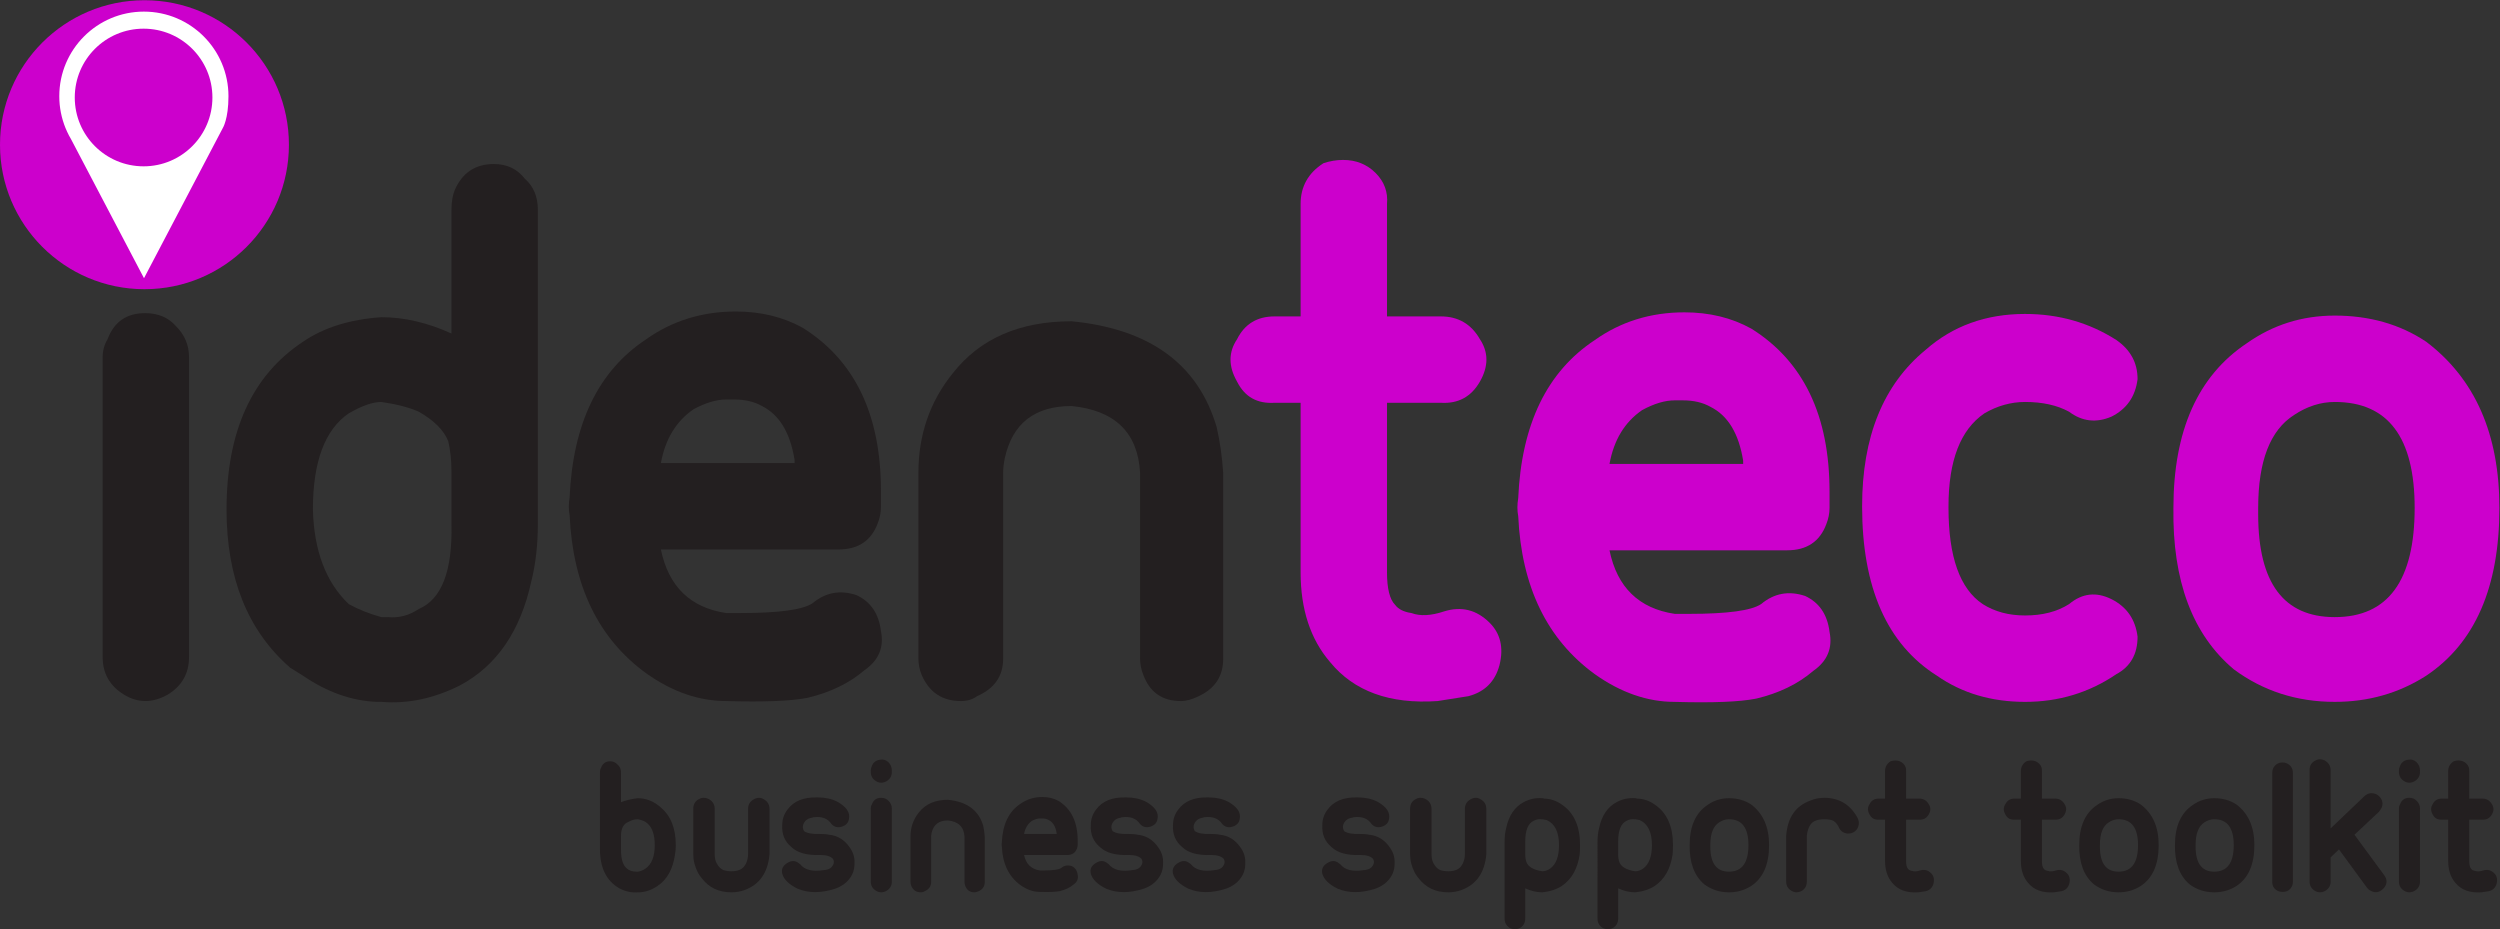
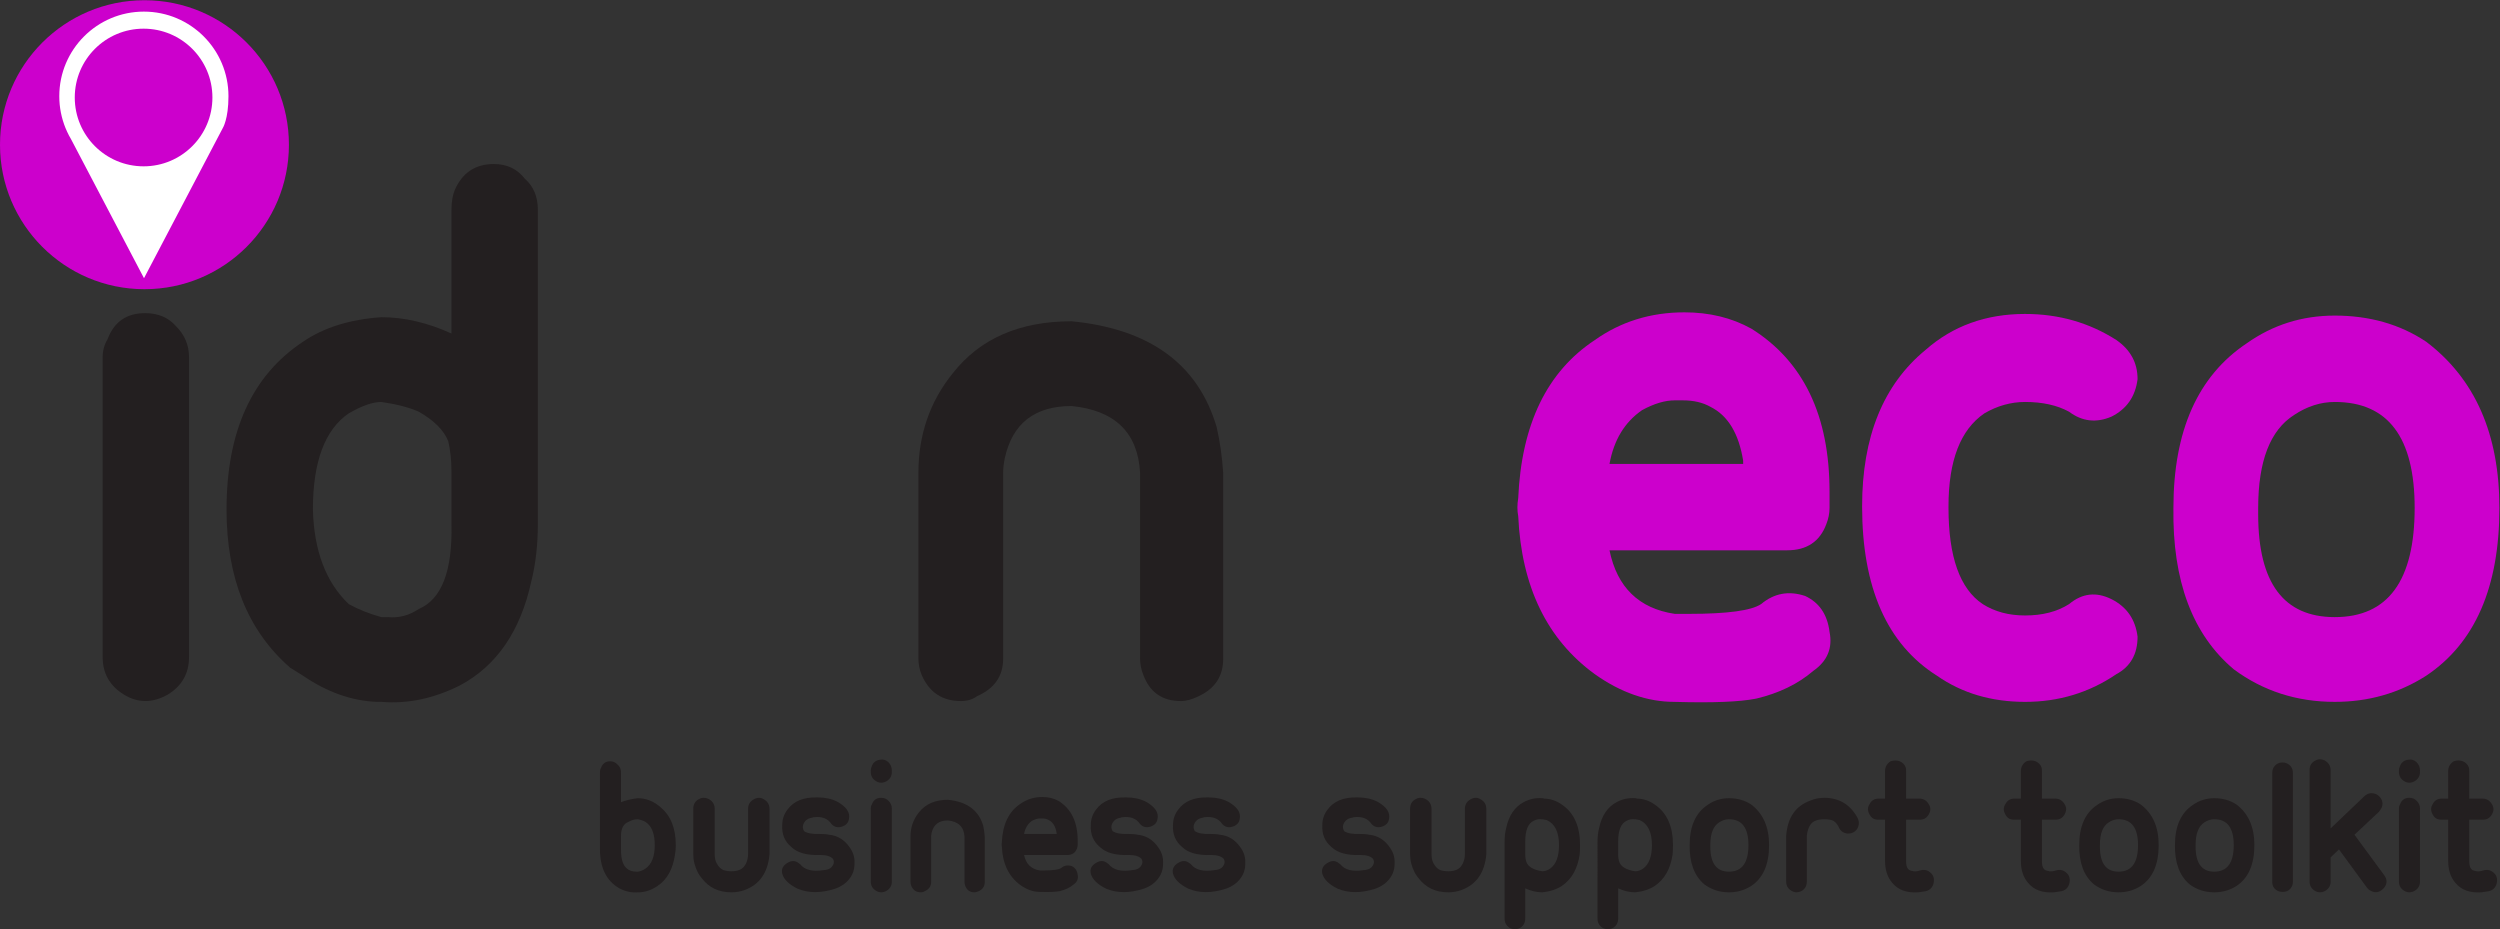
<svg xmlns="http://www.w3.org/2000/svg" xmlns:ns1="http://sodipodi.sourceforge.net/DTD/sodipodi-0.dtd" xmlns:ns2="http://www.inkscape.org/namespaces/inkscape" version="1.1" id="svg2" xml:space="preserve" width="557.653" height="207.28" viewBox="0 0 557.653 207.28" ns1:docname="identeco-logo.svg" ns2:version="1.1.1 (3bf5ae0d25, 2021-09-20, custom)">
  <rect x="0" y="0" width="557.653" height="207.28" fill="#333333" stroke="none" />
  <defs id="defs6" />
  <ns1:namedview id="namedview4" pagecolor="#ffffff" bordercolor="#666666" borderopacity="1.0" ns2:pageshadow="2" ns2:pageopacity="0.0" ns2:pagecheckerboard="0" showgrid="false" ns2:zoom="2.3580959" ns2:cx="278.61462" ns2:cy="103.68535" ns2:window-width="1920" ns2:window-height="1052" ns2:window-x="0" ns2:window-y="0" ns2:window-maximized="1" ns2:current-layer="g8" />
  <g id="g8" ns2:groupmode="layer" ns2:label="ink_ext_XXXXXX" transform="matrix(1.333,0,0,-1.333,0,207.28)">
    <g id="g10" transform="scale(0.1)">
      <path d="m 294.523,1009.18 c 14.524,-14.563 21.805,-31.821 21.805,-51.817 V 455.488 c 0,-27.269 -11.797,-48.187 -35.445,-62.718 -25.434,-14.52 -50.004,-14.52 -73.653,0 -23.617,14.531 -35.441,35.449 -35.441,62.718 v 501.875 c 0,10.903 2.734,20.883 8.195,30.004 10.907,29.063 31.825,43.613 62.723,43.613 21.805,0 39.066,-7.27 51.816,-21.8" style="fill:#231f20;fill-opacity:1;fill-rule:nonzero;stroke:none" id="path12" />
      <path d="m 750.012,816.898 c -7.313,18.157 -23.676,34.528 -49.114,49.082 -16.367,7.25 -37.285,12.715 -62.75,16.372 -14.523,0 -32.707,-6.383 -54.543,-19.075 -39.992,-27.269 -59.988,-80.957 -59.988,-160.937 1.813,-69.11 21.809,-121.844 59.988,-158.211 16.372,-9.059 34.579,-16.34 54.543,-21.809 h 10.942 c 18.176,-1.84 35.441,2.731 51.808,13.641 38.18,16.367 56.364,63.637 54.582,141.809 v 87.285 c 0,19.996 -1.875,37.289 -5.468,51.843 M 889.117,582.309 c -18.242,-83.637 -58.203,-141.809 -120,-174.547 -43.676,-21.813 -87.32,-30.903 -130.969,-27.25 h -5.433 -2.735 c -41.8,1.777 -82.714,16.347 -122.734,43.617 l -21.805,13.641 c -70.918,61.82 -106.363,150.003 -106.363,264.57 0,130.93 42.723,224.519 128.168,280.937 34.555,23.623 78.199,37.263 130.902,40.913 38.211,0 77.282,-9.12 117.332,-27.276 v 207.266 c 0,12.71 1.782,23.61 5.434,32.73 12.719,29.06 34.527,43.62 65.453,43.62 21.836,0 39.067,-8.17 51.817,-24.54 14.554,-12.71 21.836,-29.98 21.836,-51.81 V 677.77 c 0,-34.555 -3.657,-66.344 -10.903,-95.461" style="fill:#231f20;fill-opacity:1;fill-rule:nonzero;stroke:none" id="path14" />
-       <path d="m 1223.2,886.445 h -8.17 c -16.37,0 -34.55,-5.465 -54.55,-16.367 -29.11,-20.023 -47.27,-50.004 -54.55,-90.023 h 223.67 v 5.468 c -7.31,45.454 -25.47,75.461 -54.58,90.02 -12.75,7.25 -28.17,10.902 -46.35,10.902 z m 136.4,-340.957 c 21.81,18.211 46.35,22.731 73.62,13.637 23.63,-10.906 37.26,-30.895 40.92,-59.984 5.46,-27.27 -3.66,-49.082 -27.28,-65.45 -25.46,-21.839 -57.25,-37.293 -95.46,-46.382 -27.27,-5.438 -72.76,-7.278 -136.37,-5.438 -45.48,0 -90.02,15.418 -133.64,46.348 -80.01,58.179 -122.726,146.386 -128.195,264.547 -1.812,9.089 -1.812,19.105 0,30.007 5.469,123.622 48.185,211.832 128.195,264.571 43.62,30.926 93.62,46.376 149.98,46.376 41.83,0 79.12,-9.12 111.86,-27.27 87.29,-54.552 130.91,-145.466 130.91,-272.774 v -27.274 c 0,-9.062 -1.82,-18.183 -5.44,-27.277 -10.91,-29.086 -32.74,-43.613 -65.45,-43.613 h -297.32 c 12.72,-61.824 49.09,-97.301 109.1,-106.364 h 24.54 c 63.61,0 103.66,5.43 120.03,16.34" style="fill:#231f20;fill-opacity:1;fill-rule:nonzero;stroke:none" id="path16" />
      <path d="m 1536.84,763.691 c 0,63.637 19.11,119.106 57.29,166.407 45.45,58.172 111.79,87.262 199.08,87.262 130.94,-12.75 211.84,-71.844 242.77,-177.286 5.43,-23.679 9.06,-49.113 10.9,-76.383 V 452.77 c 0,-29.09 -13.64,-50 -40.91,-62.719 -10.91,-5.473 -20.94,-8.199 -30.01,-8.199 -30.93,0 -51.81,14.558 -62.72,43.636 -3.65,9.09 -5.46,18.192 -5.46,27.282 v 310.921 c -3.66,67.289 -41.84,104.547 -114.57,111.856 -61.82,0 -99.08,-29.145 -111.83,-87.32 -1.81,-9.055 -2.73,-17.258 -2.73,-24.536 V 452.77 c 0,-29.09 -14.53,-50 -43.62,-62.719 -7.27,-5.473 -16.36,-8.199 -27.27,-8.199 -30.9,0 -52.73,14.558 -65.45,43.636 -3.62,9.09 -5.47,18.192 -5.47,27.282 v 310.921" style="fill:#231f20;fill-opacity:1;fill-rule:nonzero;stroke:none" id="path18" />
-       <path d="m 2247.34,1287.36 c 21.81,0 40.02,-7.28 54.55,-21.81 14.53,-14.58 20.91,-31.84 19.1,-51.84 v -188.19 h 89.99 c 29.09,0 50.93,-12.71 65.49,-38.176 14.5,-21.809 14.5,-45.453 0,-70.891 -14.56,-25.484 -36.4,-37.312 -65.49,-35.473 h -89.99 V 597.309 c 0,-27.274 4.55,-45.457 13.64,-54.547 5.43,-7.282 14.53,-11.793 27.24,-13.641 14.56,-5.43 32.74,-4.543 54.55,2.738 29.12,9.09 54.55,2.731 76.41,-19.078 18.16,-18.211 23.63,-41.832 16.35,-70.91 -7.31,-27.281 -24.55,-44.57 -51.85,-51.82 l -51.81,-8.199 c -79.98,-5.442 -140,16.367 -179.99,65.476 -32.74,38.184 -49.11,88.152 -49.11,149.981 V 880.98 h -43.61 c -29.12,-1.839 -50.04,9.989 -62.75,35.473 -14.56,25.438 -14.56,49.082 0,70.891 12.71,25.466 33.63,38.176 62.75,38.176 h 43.61 v 188.19 c 0,29.09 12.75,51.84 38.18,68.18 10.93,3.63 21.84,5.47 32.74,5.47" style="fill:#cc00cc;fill-opacity:1;fill-rule:nonzero;stroke:none" id="path20" />
      <path d="m 2810.56,885.055 h -8.18 c -16.36,0 -34.55,-5.469 -54.54,-16.375 -29.12,-20.024 -47.27,-50 -54.55,-90.02 h 223.66 v 5.465 c -7.31,45.461 -25.46,75.465 -54.58,90.023 -12.74,7.247 -28.16,10.907 -46.34,10.907 z m 136.4,-340.953 c 21.81,18.207 46.35,22.722 73.62,13.632 23.62,-10.906 37.26,-30.894 40.91,-59.984 5.47,-27.281 -3.65,-49.078 -27.27,-65.461 -25.46,-21.828 -57.26,-37.277 -95.46,-46.367 -27.28,-5.442 -72.76,-7.281 -136.38,-5.442 -45.48,0 -90.02,15.418 -133.63,46.348 -80.01,58.172 -122.73,146.387 -128.2,264.543 -1.81,9.094 -1.81,19.102 0,30.008 5.47,123.625 48.19,211.836 128.2,264.566 43.61,30.935 93.62,46.385 149.98,46.385 41.83,0 79.12,-9.12 111.86,-27.28 87.29,-54.546 130.9,-145.46 130.9,-272.769 v -27.269 c 0,-9.067 -1.81,-18.188 -5.43,-27.278 -10.9,-29.086 -32.75,-43.613 -65.45,-43.613 h -297.32 c 12.72,-61.832 49.08,-97.301 109.09,-106.359 h 24.55 c 63.61,0 103.66,5.429 120.03,16.34" style="fill:#cc00cc;fill-opacity:1;fill-rule:nonzero;stroke:none" id="path22" />
      <path d="m 3388.75,1029.63 c 56.36,0 107.26,-14.56 152.77,-43.646 23.63,-16.371 35.44,-38.175 35.44,-65.453 -3.65,-29.113 -18.21,-50 -43.64,-62.718 -25.46,-10.903 -49.11,-8.2 -70.92,8.171 -19.99,10.907 -44.56,16.368 -73.65,16.368 -23.65,0 -46.38,-6.383 -68.18,-19.098 -40.02,-27.277 -59.99,-79.117 -59.99,-155.477 v -2.734 c 0,-81.82 19.08,-135.449 57.25,-160.914 20,-12.738 43.65,-19.07 70.92,-19.07 29.09,0 53.66,6.332 73.65,19.07 21.81,18.184 45.46,20.922 70.92,8.199 25.43,-12.75 39.99,-33.629 43.64,-62.75 0,-29.078 -11.81,-50 -35.44,-62.707 -45.51,-30.93 -96.41,-46.383 -152.77,-46.383 -56.36,0 -105.47,14.551 -147.27,43.641 -83.64,52.742 -125.47,147.277 -125.47,283.648 0,116.379 35.47,203.633 106.36,261.836 45.49,39.997 100.93,60.017 166.38,60.017" style="fill:#cc00cc;fill-opacity:1;fill-rule:nonzero;stroke:none" id="path24" />
      <path d="m 3906.97,522.32 c 89.1,0 133.67,60.907 133.67,182.719 0,118.188 -44.57,177.309 -133.67,177.309 -23.65,0 -46.37,-7.309 -68.18,-21.805 -40.02,-25.492 -59.99,-77.305 -59.99,-155.504 v -10.902 c 0,-114.539 42.72,-171.817 128.17,-171.817 m 152.78,460.957 c 81.81,-61.855 122.69,-154.586 122.69,-278.238 0,-132.715 -40.88,-226.359 -122.69,-280.91 -45.52,-29.09 -96.42,-43.617 -152.78,-43.617 -63.64,0 -120,18.16 -169.08,54.519 -69.11,58.199 -102.74,148.196 -100.93,270.008 0,129.094 40.91,220.957 122.74,275.504 43.64,30.897 92.72,46.347 147.27,46.347 58.18,0 109.12,-14.55 152.78,-43.613" style="fill:#cc00cc;fill-opacity:1;fill-rule:nonzero;stroke:none" id="path26" />
      <path d="m 0,1312.81 c 0,133.52 108.234,241.78 241.781,241.78 133.524,0 241.696,-108.26 241.696,-241.78 0,-133.52 -108.172,-241.76 -241.696,-241.76 C 108.234,1071.05 0,1179.29 0,1312.81" style="fill:#cc00cc;fill-opacity:1;fill-rule:nonzero;stroke:none" id="path28" />
      <path d="m 109.672,1340.6 2.644,-6.03 c 1.961,-4.25 4.102,-8.35 6.481,-12.33 l 122.168,-232.78 131.793,251.14 c 0,0 9.566,14.85 9.566,53.42 0,78.17 -63.375,141.54 -141.57,141.54 -78.137,0 -141.539,-63.37 -141.539,-141.54 0,-18.92 3.746,-36.93 10.457,-53.42" style="fill:#ffffff;fill-opacity:1;fill-rule:nonzero;stroke:none" id="path30" />
      <path d="m 125.109,1391.82 c 0,63.61 51.547,115.18 115.184,115.18 63.578,0 115.156,-51.57 115.156,-115.18 0,-63.62 -51.578,-115.16 -115.156,-115.16 -63.637,0 -115.184,51.54 -115.184,115.16" style="fill:#cc00cc;fill-opacity:1;fill-rule:nonzero;stroke:none" id="path32" />
      <path d="m 1039.82,121.621 c 2.21,-16.851 10.63,-25.262 25.25,-25.262 h 2 c 4.42,0.441 8.85,2.211 13.29,5.313 10.18,7.09 15.29,20.156 15.29,39.207 0,19.062 -5.11,31.91 -15.29,38.551 -3.55,2.211 -7.98,3.761 -13.29,4.648 -4.88,0 -9.75,-1.328 -14.62,-3.988 -1.78,-0.891 -3.11,-1.551 -3.99,-1.988 -6.2,-3.981 -9.3,-11.301 -9.3,-21.93 v -21.934 c 0,-4.429 0.22,-8.636 0.66,-12.617 z m -3.32,-53.172 c -21.71,12.402 -32.56,34.332 -32.56,65.789 V 262.5 c 0,3.102 0.66,5.762 1.99,7.969 2.65,7.09 7.75,10.64 15.28,10.64 4.87,0 9.08,-2 12.63,-5.98 3.54,-3.109 5.32,-7.309 5.32,-12.629 v -49.84 c 7.97,3.102 17.28,5.309 27.91,6.641 14.17,0 27.02,-5.102 38.54,-15.281 16.83,-14.18 25.25,-35.231 25.25,-63.141 0,-5.758 -0.44,-11.07 -1.32,-15.938 -3.55,-24.382 -13.29,-41.871 -29.25,-52.5 -9.75,-6.652 -19.93,-10.203 -30.56,-10.641 h -2.66 c -10.19,-0.879 -20.38,1.328 -30.57,6.648" style="fill:#231f20;fill-opacity:1;fill-rule:nonzero;stroke:none" id="path34" />
      <path d="m 1177.38,219.969 c 4.87,0 9.31,-1.778 13.29,-5.321 3.54,-3.546 5.32,-7.976 5.32,-13.289 v -75.757 c 0,-6.204 1.1,-11.301 3.32,-15.282 3.1,-5.761 6.86,-9.531 11.3,-11.3 3.99,-1.328 8.41,-1.988 13.29,-1.988 11.07,0 18.61,3.321 22.59,9.957 l 2,3.332 c 2.21,4.86 3.32,9.961 3.32,15.282 v 75.757 c 0,7.09 3.1,12.403 9.3,15.95 6.2,3.543 11.97,3.543 17.28,0 6.2,-3.547 9.31,-8.86 9.31,-15.95 v -75.757 c -2.66,-30.571 -16.4,-50.512 -41.21,-59.813 -7.09,-2.66 -14.62,-3.988 -22.59,-3.988 -21.27,0 -37.88,7.981 -49.84,23.93 -2.22,2.648 -4.22,5.531 -5.98,8.629 -5.32,10.2 -7.98,20.61 -7.98,31.243 v 75.757 c 0,7.981 3.32,13.512 9.97,16.61 2.21,1.332 4.65,2 7.31,2" style="fill:#231f20;fill-opacity:1;fill-rule:nonzero;stroke:none" id="path36" />
      <path d="m 1368.11,220.629 c 12.84,0 23.92,-2.438 33.22,-7.309 15.07,-8.422 21.49,-17.941 19.28,-28.582 -0.89,-6.636 -5.1,-11.066 -12.63,-13.289 -6.65,-1.769 -12.18,-0.211 -16.61,4.66 -6.21,9.301 -16.18,13.063 -29.91,11.301 -0.89,0 -1.55,-0.23 -1.99,-0.672 -7.54,-0.886 -12.63,-4.66 -15.29,-11.297 -1.33,-3.543 -0.88,-7.312 1.33,-11.293 5.32,-3.546 13.96,-5.097 25.92,-4.66 7.09,0 12.4,-0.437 15.95,-1.328 14.17,-1.332 25.69,-8.422 34.55,-21.262 5.77,-7.976 8.42,-16.617 7.98,-25.918 0.44,-14.179 -5.31,-25.921 -17.28,-35.218 -4.88,-3.551 -9.97,-6.203 -15.28,-7.98 -23.49,-7.52 -44.31,-7.52 -62.47,0 -14.62,7.09 -23.26,15.508 -25.92,25.25 -1.78,7.528 1.11,13.52 8.64,17.949 7.09,4.43 13.51,4.2 19.27,-0.66 0.88,-0.449 1.55,-0.89 2,-1.332 7.52,-9.758 20.81,-13.078 39.87,-9.969 7.53,0.441 12.63,3.321 15.28,8.64 1.78,3.102 1.78,6.418 0,9.961 -3.99,4.438 -11.08,6.649 -21.26,6.649 -22.15,-0.891 -38.33,3.539 -48.52,13.289 -11.08,9.312 -16.17,21.492 -15.28,36.562 0,9.738 2.88,18.367 8.64,25.91 10.19,14.168 26.58,21.039 49.18,20.598 h 1.33" style="fill:#231f20;fill-opacity:1;fill-rule:nonzero;stroke:none" id="path38" />
      <path d="m 1487.06,214.648 c 3.54,-3.546 5.31,-7.757 5.31,-12.628 V 79.738 c 0,-6.637 -2.88,-11.738 -8.63,-15.277 -6.21,-3.539 -12.19,-3.539 -17.95,0 -5.76,3.539 -8.64,8.641 -8.64,15.277 V 202.02 c 0,2.66 0.67,5.101 2,7.32 2.65,7.082 7.75,10.629 15.28,10.629 5.32,0 9.52,-1.778 12.63,-5.321 z m -0.67,65.133 c 3.99,-3.992 5.98,-8.64 5.98,-13.961 v -2.66 c 0,-6.64 -2.88,-11.738 -8.63,-15.281 -6.21,-3.551 -12.19,-3.551 -17.95,0 -5.76,3.543 -8.64,8.641 -8.64,15.281 v 2.66 c 0,2.211 0.44,4.211 1.33,5.981 2.21,7.09 7.09,11.078 14.62,11.961 4.87,0.886 9.31,-0.442 13.29,-3.981" style="fill:#231f20;fill-opacity:1;fill-rule:nonzero;stroke:none" id="path40" />
      <path d="m 1523.6,154.84 c 0,15.512 4.66,29.019 13.96,40.539 11.08,14.172 27.25,21.269 48.51,21.269 31.9,-3.109 51.62,-17.507 59.15,-43.199 1.33,-5.769 2.21,-11.961 2.66,-18.609 V 79.078 c 0,-7.09 -3.32,-12.18 -9.97,-15.289 -2.66,-1.32 -5.1,-1.988 -7.31,-1.988 -7.53,0 -12.63,3.551 -15.29,10.641 -0.88,2.199 -1.33,4.418 -1.33,6.637 V 154.84 c -0.88,16.398 -10.19,25.469 -27.91,27.238 -15.06,0 -24.14,-7.09 -27.24,-21.25 -0.45,-2.219 -0.67,-4.219 -0.67,-5.988 V 79.078 c 0,-7.09 -3.54,-12.18 -10.63,-15.289 -1.78,-1.32 -3.99,-1.988 -6.65,-1.988 -7.53,0 -12.85,3.551 -15.94,10.641 -0.89,2.199 -1.34,4.418 -1.34,6.637 V 154.84" style="fill:#231f20;fill-opacity:1;fill-rule:nonzero;stroke:none" id="path42" />
      <path d="m 1742.24,185.41 h -1.99 c -3.99,0 -8.42,-1.332 -13.29,-3.988 -7.1,-4.871 -11.52,-12.192 -13.29,-21.934 h 54.49 v 1.34 c -1.77,11.07 -6.2,18.371 -13.29,21.922 -3.11,1.781 -6.87,2.66 -11.3,2.66 z m 33.23,-83.07 c 5.32,4.43 11.3,5.539 17.94,3.32 5.76,-2.66 9.09,-7.531 9.97,-14.621 1.33,-6.641 -0.88,-11.961 -6.64,-15.949 -6.21,-5.309 -13.96,-9.078 -23.26,-11.301 -6.65,-1.32 -17.73,-1.77 -33.23,-1.32 -11.08,0 -21.93,3.762 -32.56,11.293 -19.5,14.168 -29.91,35.668 -31.24,64.468 -0.44,2.2 -0.44,4.649 0,7.301 1.33,30.129 11.74,51.617 31.24,64.469 10.63,7.52 22.81,11.289 36.55,11.289 10.18,0 19.27,-2.211 27.24,-6.641 21.27,-13.289 31.9,-35.449 31.9,-66.449 v -6.648 c 0,-2.223 -0.44,-4.442 -1.33,-6.641 -2.65,-7.101 -7.97,-10.64 -15.95,-10.64 h -72.43 c 3.1,-15.071 11.96,-23.711 26.58,-25.918 h 5.98 c 15.5,0 25.25,1.328 29.24,3.988" style="fill:#231f20;fill-opacity:1;fill-rule:nonzero;stroke:none" id="path44" />
      <path d="m 1884.45,220.629 c 12.85,0 23.93,-2.438 33.23,-7.309 15.06,-8.422 21.49,-17.941 19.27,-28.582 -0.88,-6.636 -5.09,-11.066 -12.62,-13.289 -6.65,-1.769 -12.19,-0.211 -16.61,4.66 -6.21,9.301 -16.18,13.063 -29.91,11.301 -0.89,0 -1.55,-0.23 -1.99,-0.672 -7.54,-0.886 -12.63,-4.66 -15.29,-11.297 -1.33,-3.543 -0.89,-7.312 1.33,-11.293 5.31,-3.546 13.96,-5.097 25.92,-4.66 7.08,0 12.4,-0.437 15.95,-1.328 14.17,-1.332 25.69,-8.422 34.55,-21.262 5.76,-7.976 8.42,-16.617 7.98,-25.918 0.44,-14.179 -5.32,-25.921 -17.28,-35.218 -4.88,-3.551 -9.97,-6.203 -15.28,-7.98 -23.49,-7.52 -44.31,-7.52 -62.47,0 -14.62,7.09 -23.27,15.508 -25.92,25.25 -1.78,7.528 1.11,13.52 8.64,17.949 7.09,4.43 13.51,4.2 19.27,-0.66 0.88,-0.449 1.55,-0.89 2,-1.332 7.52,-9.758 20.81,-13.078 39.87,-9.969 7.52,0.441 12.63,3.321 15.28,8.64 1.77,3.102 1.77,6.418 0,9.961 -3.99,4.438 -11.08,6.649 -21.26,6.649 -22.16,-0.891 -38.33,3.539 -48.52,13.289 -11.08,9.312 -16.17,21.492 -15.28,36.562 0,9.738 2.87,18.367 8.64,25.91 10.19,14.168 26.58,21.039 49.18,20.598 h 1.32" style="fill:#231f20;fill-opacity:1;fill-rule:nonzero;stroke:none" id="path46" />
      <path d="m 2022.01,220.629 c 12.85,0 23.93,-2.438 33.23,-7.309 15.06,-8.422 21.48,-17.941 19.27,-28.582 -0.89,-6.636 -5.1,-11.066 -12.62,-13.289 -6.65,-1.769 -12.19,-0.211 -16.62,4.66 -6.2,9.301 -16.17,13.063 -29.9,11.301 -0.89,0 -1.56,-0.23 -2,-0.672 -7.53,-0.886 -12.62,-4.66 -15.28,-11.297 -1.33,-3.543 -0.89,-7.312 1.33,-11.293 5.31,-3.546 13.95,-5.097 25.92,-4.66 7.08,0 12.4,-0.437 15.94,-1.328 14.18,-1.332 25.7,-8.422 34.56,-21.262 5.76,-7.976 8.42,-16.617 7.98,-25.918 0.44,-14.179 -5.32,-25.921 -17.28,-35.218 -4.88,-3.551 -9.97,-6.203 -15.28,-7.98 -23.49,-7.52 -44.32,-7.52 -62.48,0 -14.61,7.09 -23.26,15.508 -25.91,25.25 -1.78,7.528 1.11,13.52 8.63,17.949 7.09,4.43 13.52,4.2 19.28,-0.66 0.88,-0.449 1.54,-0.89 1.99,-1.332 7.53,-9.758 20.82,-13.078 39.88,-9.969 7.52,0.441 12.62,3.321 15.28,8.64 1.77,3.102 1.77,6.418 0,9.961 -3.99,4.438 -11.08,6.649 -21.26,6.649 -22.16,-0.891 -38.33,3.539 -48.52,13.289 -11.08,9.312 -16.17,21.492 -15.28,36.562 0,9.738 2.87,18.367 8.63,25.91 10.19,14.168 26.59,21.039 49.18,20.598 h 1.33" style="fill:#231f20;fill-opacity:1;fill-rule:nonzero;stroke:none" id="path48" />
      <path d="m 2271.88,220.629 c 12.85,0 23.93,-2.438 33.23,-7.309 15.06,-8.422 21.48,-17.941 19.27,-28.582 -0.89,-6.636 -5.1,-11.066 -12.63,-13.289 -6.64,-1.769 -12.18,-0.211 -16.61,4.66 -6.2,9.301 -16.17,13.063 -29.91,11.301 -0.88,0 -1.55,-0.23 -1.99,-0.672 -7.53,-0.886 -12.62,-4.66 -15.29,-11.297 -1.32,-3.543 -0.88,-7.312 1.34,-11.293 5.31,-3.546 13.95,-5.097 25.92,-4.66 7.08,0 12.4,-0.437 15.94,-1.328 14.18,-1.332 25.7,-8.422 34.56,-21.262 5.76,-7.976 8.42,-16.617 7.98,-25.918 0.44,-14.179 -5.32,-25.921 -17.28,-35.218 -4.88,-3.551 -9.97,-6.203 -15.29,-7.98 -23.48,-7.52 -44.31,-7.52 -62.47,0 -14.62,7.09 -23.26,15.508 -25.92,25.25 -1.77,7.528 1.11,13.52 8.64,17.949 7.09,4.43 13.51,4.2 19.28,-0.66 0.88,-0.449 1.54,-0.89 1.99,-1.332 7.53,-9.758 20.82,-13.078 39.88,-9.969 7.52,0.441 12.62,3.321 15.28,8.64 1.77,3.102 1.77,6.418 0,9.961 -3.99,4.438 -11.08,6.649 -21.27,6.649 -22.15,-0.891 -38.32,3.539 -48.51,13.289 -11.08,9.312 -16.17,21.492 -15.29,36.562 0,9.738 2.88,18.367 8.64,25.91 10.19,14.168 26.58,21.039 49.18,20.598 h 1.33" style="fill:#231f20;fill-opacity:1;fill-rule:nonzero;stroke:none" id="path50" />
      <path d="m 2376.88,219.969 c 4.87,0 9.31,-1.778 13.29,-5.321 3.54,-3.546 5.32,-7.976 5.32,-13.289 v -75.757 c 0,-6.204 1.1,-11.301 3.32,-15.282 3.1,-5.761 6.86,-9.531 11.3,-11.3 3.99,-1.328 8.42,-1.988 13.29,-1.988 11.07,0 18.61,3.321 22.6,9.957 l 1.99,3.332 c 2.21,4.86 3.32,9.961 3.32,15.282 v 75.757 c 0,7.09 3.1,12.403 9.31,15.95 6.19,3.543 11.96,3.543 17.28,0 6.19,-3.547 9.3,-8.86 9.3,-15.95 v -75.757 c -2.66,-30.571 -16.4,-50.512 -41.2,-59.813 -7.1,-2.66 -14.63,-3.988 -22.6,-3.988 -21.27,0 -37.88,7.981 -49.84,23.93 -2.22,2.648 -4.21,5.531 -5.98,8.629 -5.32,10.2 -7.98,20.61 -7.98,31.243 v 75.757 c 0,7.981 3.33,13.512 9.97,16.61 2.21,1.332 4.65,2 7.31,2" style="fill:#231f20;fill-opacity:1;fill-rule:nonzero;stroke:none" id="path52" />
      <path d="m 2554.32,112.309 c 3.09,-7.981 11.96,-13.079 26.58,-15.278 4.43,0 8.86,1.539 13.29,4.641 9.75,7.09 14.62,20.156 14.62,39.207 0,21.711 -6.87,35.672 -20.6,41.871 l -7.31,1.328 c -0.45,0 -1.11,0 -1.99,0 -4.44,0.453 -8.65,-0.437 -12.63,-2.656 -9.31,-4.434 -13.96,-15.953 -13.96,-34.551 v -21.269 c 0,-5.321 0.67,-9.762 2,-13.293 z m 28.57,106.332 c 11.08,0 21.27,-3.321 30.58,-9.969 20.37,-13.731 30.56,-36.332 30.56,-67.793 0,-5.758 -0.22,-11.07 -0.66,-15.938 -3.55,-23.929 -13.52,-41.429 -29.9,-52.5 -8.87,-5.769 -19.73,-9.312 -32.57,-10.641 -9.31,0 -18.83,2.211 -28.58,6.648 V 17.941 c 0,-6.652 -2.65,-11.73 -7.97,-15.293 -6.2,-3.527 -12.41,-3.527 -18.61,0 -5.32,3.562 -7.98,8.641 -7.98,15.293 V 146.871 c 0,7.969 0.89,15.5 2.66,22.59 4.43,20.82 14.18,35.219 29.25,43.199 9.74,5.309 20.15,7.531 31.23,6.641 h 1.99 v -0.66" style="fill:#231f20;fill-opacity:1;fill-rule:nonzero;stroke:none" id="path54" />
      <path d="m 2709.82,112.309 c 3.09,-7.981 11.96,-13.079 26.58,-15.278 4.43,0 8.85,1.539 13.29,4.641 9.74,7.09 14.62,20.156 14.62,39.207 0,21.711 -6.87,35.672 -20.6,41.871 l -7.31,1.328 c -0.45,0 -1.12,0 -2,0 -4.43,0.453 -8.64,-0.437 -12.62,-2.656 -9.31,-4.434 -13.96,-15.953 -13.96,-34.551 v -21.269 c 0,-5.321 0.67,-9.762 2,-13.293 z m 28.57,106.332 c 11.07,0 21.27,-3.321 30.58,-9.969 20.37,-13.731 30.56,-36.332 30.56,-67.793 0,-5.758 -0.22,-11.07 -0.66,-15.938 -3.55,-23.929 -13.52,-41.429 -29.9,-52.5 -8.87,-5.769 -19.73,-9.312 -32.57,-10.641 -9.31,0 -18.83,2.211 -28.58,6.648 V 17.941 c 0,-6.652 -2.65,-11.73 -7.98,-15.293 -6.2,-3.527 -12.4,-3.527 -18.6,0 -5.32,3.562 -7.98,8.641 -7.98,15.293 V 146.871 c 0,7.969 0.89,15.5 2.66,22.59 4.43,20.82 14.18,35.219 29.25,43.199 9.74,5.309 20.15,7.531 31.23,6.641 h 1.99 v -0.66" style="fill:#231f20;fill-opacity:1;fill-rule:nonzero;stroke:none" id="path56" />
      <path d="m 2893.23,96.359 c 21.71,0 32.57,14.84 32.57,44.52 0,28.801 -10.86,43.199 -32.57,43.199 -5.76,0 -11.3,-1.769 -16.61,-5.316 -9.75,-6.203 -14.62,-18.821 -14.62,-37.883 v -2.649 c 0,-27.91 10.41,-41.871 31.23,-41.871 z m 37.22,112.313 c 19.94,-15.063 29.9,-37.66 29.9,-67.793 0,-32.34 -9.96,-55.148 -29.9,-68.438 -11.08,-7.09 -23.49,-10.641 -37.22,-10.641 -15.5,0 -29.24,4.43 -41.2,13.289 -16.83,14.172 -25.04,36.109 -24.59,65.789 0,31.461 9.97,53.832 29.9,67.121 10.64,7.531 22.6,11.301 35.89,11.301 14.18,0 26.59,-3.539 37.22,-10.629" style="fill:#231f20;fill-opacity:1;fill-rule:nonzero;stroke:none" id="path58" />
      <path d="m 3052.73,219.969 c 24.36,0 42.75,-10.86 55.15,-32.559 3.55,-6.648 3.55,-13.082 0,-19.281 -3.98,-5.758 -9.52,-8.418 -16.61,-7.969 -7.09,0.879 -11.96,4.649 -14.62,11.289 -3.1,6.199 -7.09,9.973 -11.96,11.301 -3.55,0.891 -7.53,1.328 -11.96,1.328 -11.53,0 -19.27,-3.109 -23.27,-9.297 -0.44,-0.89 -1.1,-1.992 -1.99,-3.332 -2.22,-4.871 -3.54,-9.961 -3.98,-15.277 V 79.738 c 0,-6.637 -2.66,-11.738 -7.98,-15.277 -6.2,-3.539 -12.19,-3.539 -17.94,0 -5.76,3.539 -8.64,8.641 -8.64,15.277 v 76.434 c 2.21,30.566 15.73,50.277 40.53,59.148 7.09,3.09 14.85,4.649 23.27,4.649" style="fill:#231f20;fill-opacity:1;fill-rule:nonzero;stroke:none" id="path60" />
      <path d="m 3171.68,282.441 c 5.31,0 9.75,-1.781 13.29,-5.32 3.54,-3.551 5.09,-7.762 4.65,-12.633 v -45.847 h 21.93 c 7.09,0 12.41,-3.11 15.95,-9.301 3.55,-5.32 3.55,-11.078 0,-17.281 -3.54,-6.207 -8.86,-9.09 -15.95,-8.649 h -21.93 v -69.109 c 0,-6.641 1.1,-11.082 3.32,-13.289 1.33,-1.782 3.54,-2.883 6.65,-3.321 3.54,-1.332 7.98,-1.113 13.29,0.66 7.09,2.207 13.29,0.668 18.6,-4.652 4.44,-4.438 5.77,-10.188 4,-17.277 -1.78,-6.641 -5.99,-10.863 -12.63,-12.633 l -12.62,-1.988 c -19.51,-1.332 -34.13,3.988 -43.87,15.949 -7.97,9.309 -11.96,21.48 -11.96,36.551 v 69.109 h -10.63 c -7.1,-0.441 -12.19,2.442 -15.29,8.649 -3.55,6.203 -3.55,11.961 0,17.281 3.1,6.191 8.19,9.301 15.29,9.301 h 10.63 v 45.847 c 0,7.09 3.1,12.633 9.3,16.621 2.66,0.879 5.32,1.332 7.98,1.332" style="fill:#231f20;fill-opacity:1;fill-rule:nonzero;stroke:none" id="path62" />
      <path d="m 3398.96,282.441 c 5.31,0 9.74,-1.781 13.29,-5.32 3.53,-3.551 5.08,-7.762 4.65,-12.633 v -45.847 h 21.93 c 7.09,0 12.4,-3.11 15.95,-9.301 3.54,-5.32 3.54,-11.078 0,-17.281 -3.55,-6.207 -8.86,-9.09 -15.95,-8.649 h -21.93 v -69.109 c 0,-6.641 1.1,-11.082 3.32,-13.289 1.32,-1.782 3.54,-2.883 6.65,-3.321 3.53,-1.332 7.97,-1.113 13.29,0.66 7.09,2.207 13.29,0.668 18.6,-4.652 4.43,-4.438 5.76,-10.188 3.99,-17.277 -1.77,-6.641 -5.98,-10.863 -12.62,-12.633 l -12.63,-1.988 c -19.5,-1.332 -34.12,3.988 -43.87,15.949 -7.97,9.309 -11.96,21.48 -11.96,36.551 v 69.109 h -10.62 c -7.1,-0.441 -12.19,2.442 -15.3,8.649 -3.54,6.203 -3.54,11.961 0,17.281 3.11,6.191 8.2,9.301 15.3,9.301 h 10.62 v 45.847 c 0,7.09 3.11,12.633 9.31,16.621 2.65,0.879 5.32,1.332 7.98,1.332" style="fill:#231f20;fill-opacity:1;fill-rule:nonzero;stroke:none" id="path64" />
      <path d="m 3545.16,96.359 c 21.71,0 32.57,14.84 32.57,44.52 0,28.801 -10.86,43.199 -32.57,43.199 -5.76,0 -11.3,-1.769 -16.61,-5.316 -9.76,-6.203 -14.62,-18.821 -14.62,-37.883 v -2.649 c 0,-27.91 10.41,-41.871 31.23,-41.871 z m 37.21,112.313 c 19.95,-15.063 29.91,-37.66 29.91,-67.793 0,-32.34 -9.96,-55.148 -29.91,-68.438 -11.08,-7.09 -23.48,-10.641 -37.21,-10.641 -15.51,0 -29.24,4.43 -41.2,13.289 -16.84,14.172 -25.04,36.109 -24.59,65.789 0,31.461 9.97,53.832 29.9,67.121 10.63,7.531 22.6,11.301 35.89,11.301 14.18,0 26.58,-3.539 37.21,-10.629" style="fill:#231f20;fill-opacity:1;fill-rule:nonzero;stroke:none" id="path66" />
      <path d="m 3705.31,96.359 c 21.71,0 32.57,14.84 32.57,44.52 0,28.801 -10.86,43.199 -32.57,43.199 -5.76,0 -11.3,-1.769 -16.61,-5.316 -9.75,-6.203 -14.62,-18.821 -14.62,-37.883 v -2.649 c 0,-27.91 10.41,-41.871 31.23,-41.871 z m 37.22,112.313 c 19.94,-15.063 29.9,-37.66 29.9,-67.793 0,-32.34 -9.96,-55.148 -29.9,-68.438 -11.08,-7.09 -23.49,-10.641 -37.22,-10.641 -15.5,0 -29.24,4.43 -41.2,13.289 -16.83,14.172 -25.04,36.109 -24.59,65.789 0,31.461 9.97,53.832 29.9,67.121 10.64,7.531 22.6,11.301 35.89,11.301 14.18,0 26.59,-3.539 37.22,-10.629" style="fill:#231f20;fill-opacity:1;fill-rule:nonzero;stroke:none" id="path68" />
      <path d="m 3836.9,79.078 c 0,-2.219 -0.45,-4.438 -1.33,-6.637 -3.11,-6.652 -8.42,-9.973 -15.95,-9.973 -2.67,0 -5.1,0.441 -7.31,1.32 -6.65,3.109 -9.98,8.199 -9.98,15.289 V 261.172 c 0,3.098 0.45,5.758 1.33,7.976 3.55,6.641 8.86,9.961 15.96,9.961 2.66,0 4.86,-0.437 6.64,-1.328 7.09,-3.101 10.64,-8.633 10.64,-16.609 V 79.078" style="fill:#231f20;fill-opacity:1;fill-rule:nonzero;stroke:none" id="path70" />
      <path d="m 3882.08,284.43 c 4.87,0 9.08,-1.782 12.63,-5.321 3.54,-3.539 5.32,-7.75 5.32,-12.629 v -97.691 l 56.48,53.84 c 5.77,5.312 12.41,6.422 19.95,3.32 1.76,-0.89 3.53,-2.219 5.31,-3.988 5.31,-5.762 6.42,-12.18 3.32,-19.27 -1.33,-2.222 -2.66,-4.211 -3.99,-5.98 l -41.2,-38.551 49.85,-67.781 c 4.86,-6.641 5.08,-13.301 0.66,-19.938 -1.34,-1.77 -2.88,-3.332 -4.66,-4.652 -6.2,-4.867 -12.85,-5.09 -19.93,-0.668 -1.78,0.891 -3.33,2.219 -4.66,4 l -47.18,64.449 -13.95,-13.289 V 79.738 c 0,-6.637 -2.88,-11.738 -8.64,-15.277 -6.2,-3.539 -12.19,-3.539 -17.94,0 -5.76,3.539 -8.64,8.641 -8.64,15.277 V 266.48 c 0,7.532 3.32,12.848 9.97,15.961 2.2,1.321 4.64,1.989 7.3,1.989" style="fill:#231f20;fill-opacity:1;fill-rule:nonzero;stroke:none" id="path72" />
      <path d="m 4044.24,214.648 c 3.53,-3.546 5.31,-7.757 5.31,-12.628 V 79.738 c 0,-6.637 -2.88,-11.738 -8.64,-15.277 -6.2,-3.539 -12.18,-3.539 -17.94,0 -5.76,3.539 -8.64,8.641 -8.64,15.277 V 202.02 c 0,2.66 0.66,5.101 1.99,7.32 2.66,7.082 7.75,10.629 15.29,10.629 5.31,0 9.52,-1.778 12.63,-5.321 z m -0.67,65.133 c 3.99,-3.992 5.98,-8.64 5.98,-13.961 v -2.66 c 0,-6.64 -2.88,-11.738 -8.64,-15.281 -6.2,-3.551 -12.18,-3.551 -17.94,0 -5.76,3.543 -8.64,8.641 -8.64,15.281 v 2.66 c 0,2.211 0.45,4.211 1.32,5.981 2.22,7.09 7.09,11.078 14.63,11.961 4.87,0.886 9.3,-0.442 13.29,-3.981" style="fill:#231f20;fill-opacity:1;fill-rule:nonzero;stroke:none" id="path74" />
      <path d="m 4114.01,282.441 c 5.32,0 9.75,-1.781 13.3,-5.32 3.53,-3.551 5.08,-7.762 4.64,-12.633 v -45.847 h 21.94 c 7.09,0 12.4,-3.11 15.94,-9.301 3.55,-5.32 3.55,-11.078 0,-17.281 -3.54,-6.207 -8.85,-9.09 -15.94,-8.649 h -21.94 v -69.109 c 0,-6.641 1.11,-11.082 3.32,-13.289 1.33,-1.782 3.55,-2.883 6.65,-3.321 3.54,-1.332 7.98,-1.113 13.3,0.66 7.09,2.207 13.29,0.668 18.6,-4.652 4.43,-4.438 5.76,-10.188 3.99,-17.277 -1.77,-6.641 -5.98,-10.863 -12.62,-12.633 l -12.63,-1.988 c -19.5,-1.332 -34.12,3.988 -43.87,15.949 -7.97,9.309 -11.96,21.48 -11.96,36.551 v 69.109 h -10.63 c -7.1,-0.441 -12.18,2.442 -15.29,8.649 -3.54,6.203 -3.54,11.961 0,17.281 3.11,6.191 8.19,9.301 15.29,9.301 h 10.63 v 45.847 c 0,7.09 3.1,12.633 9.31,16.621 2.65,0.879 5.32,1.332 7.97,1.332" style="fill:#231f20;fill-opacity:1;fill-rule:nonzero;stroke:none" id="path76" />
    </g>
  </g>
</svg>